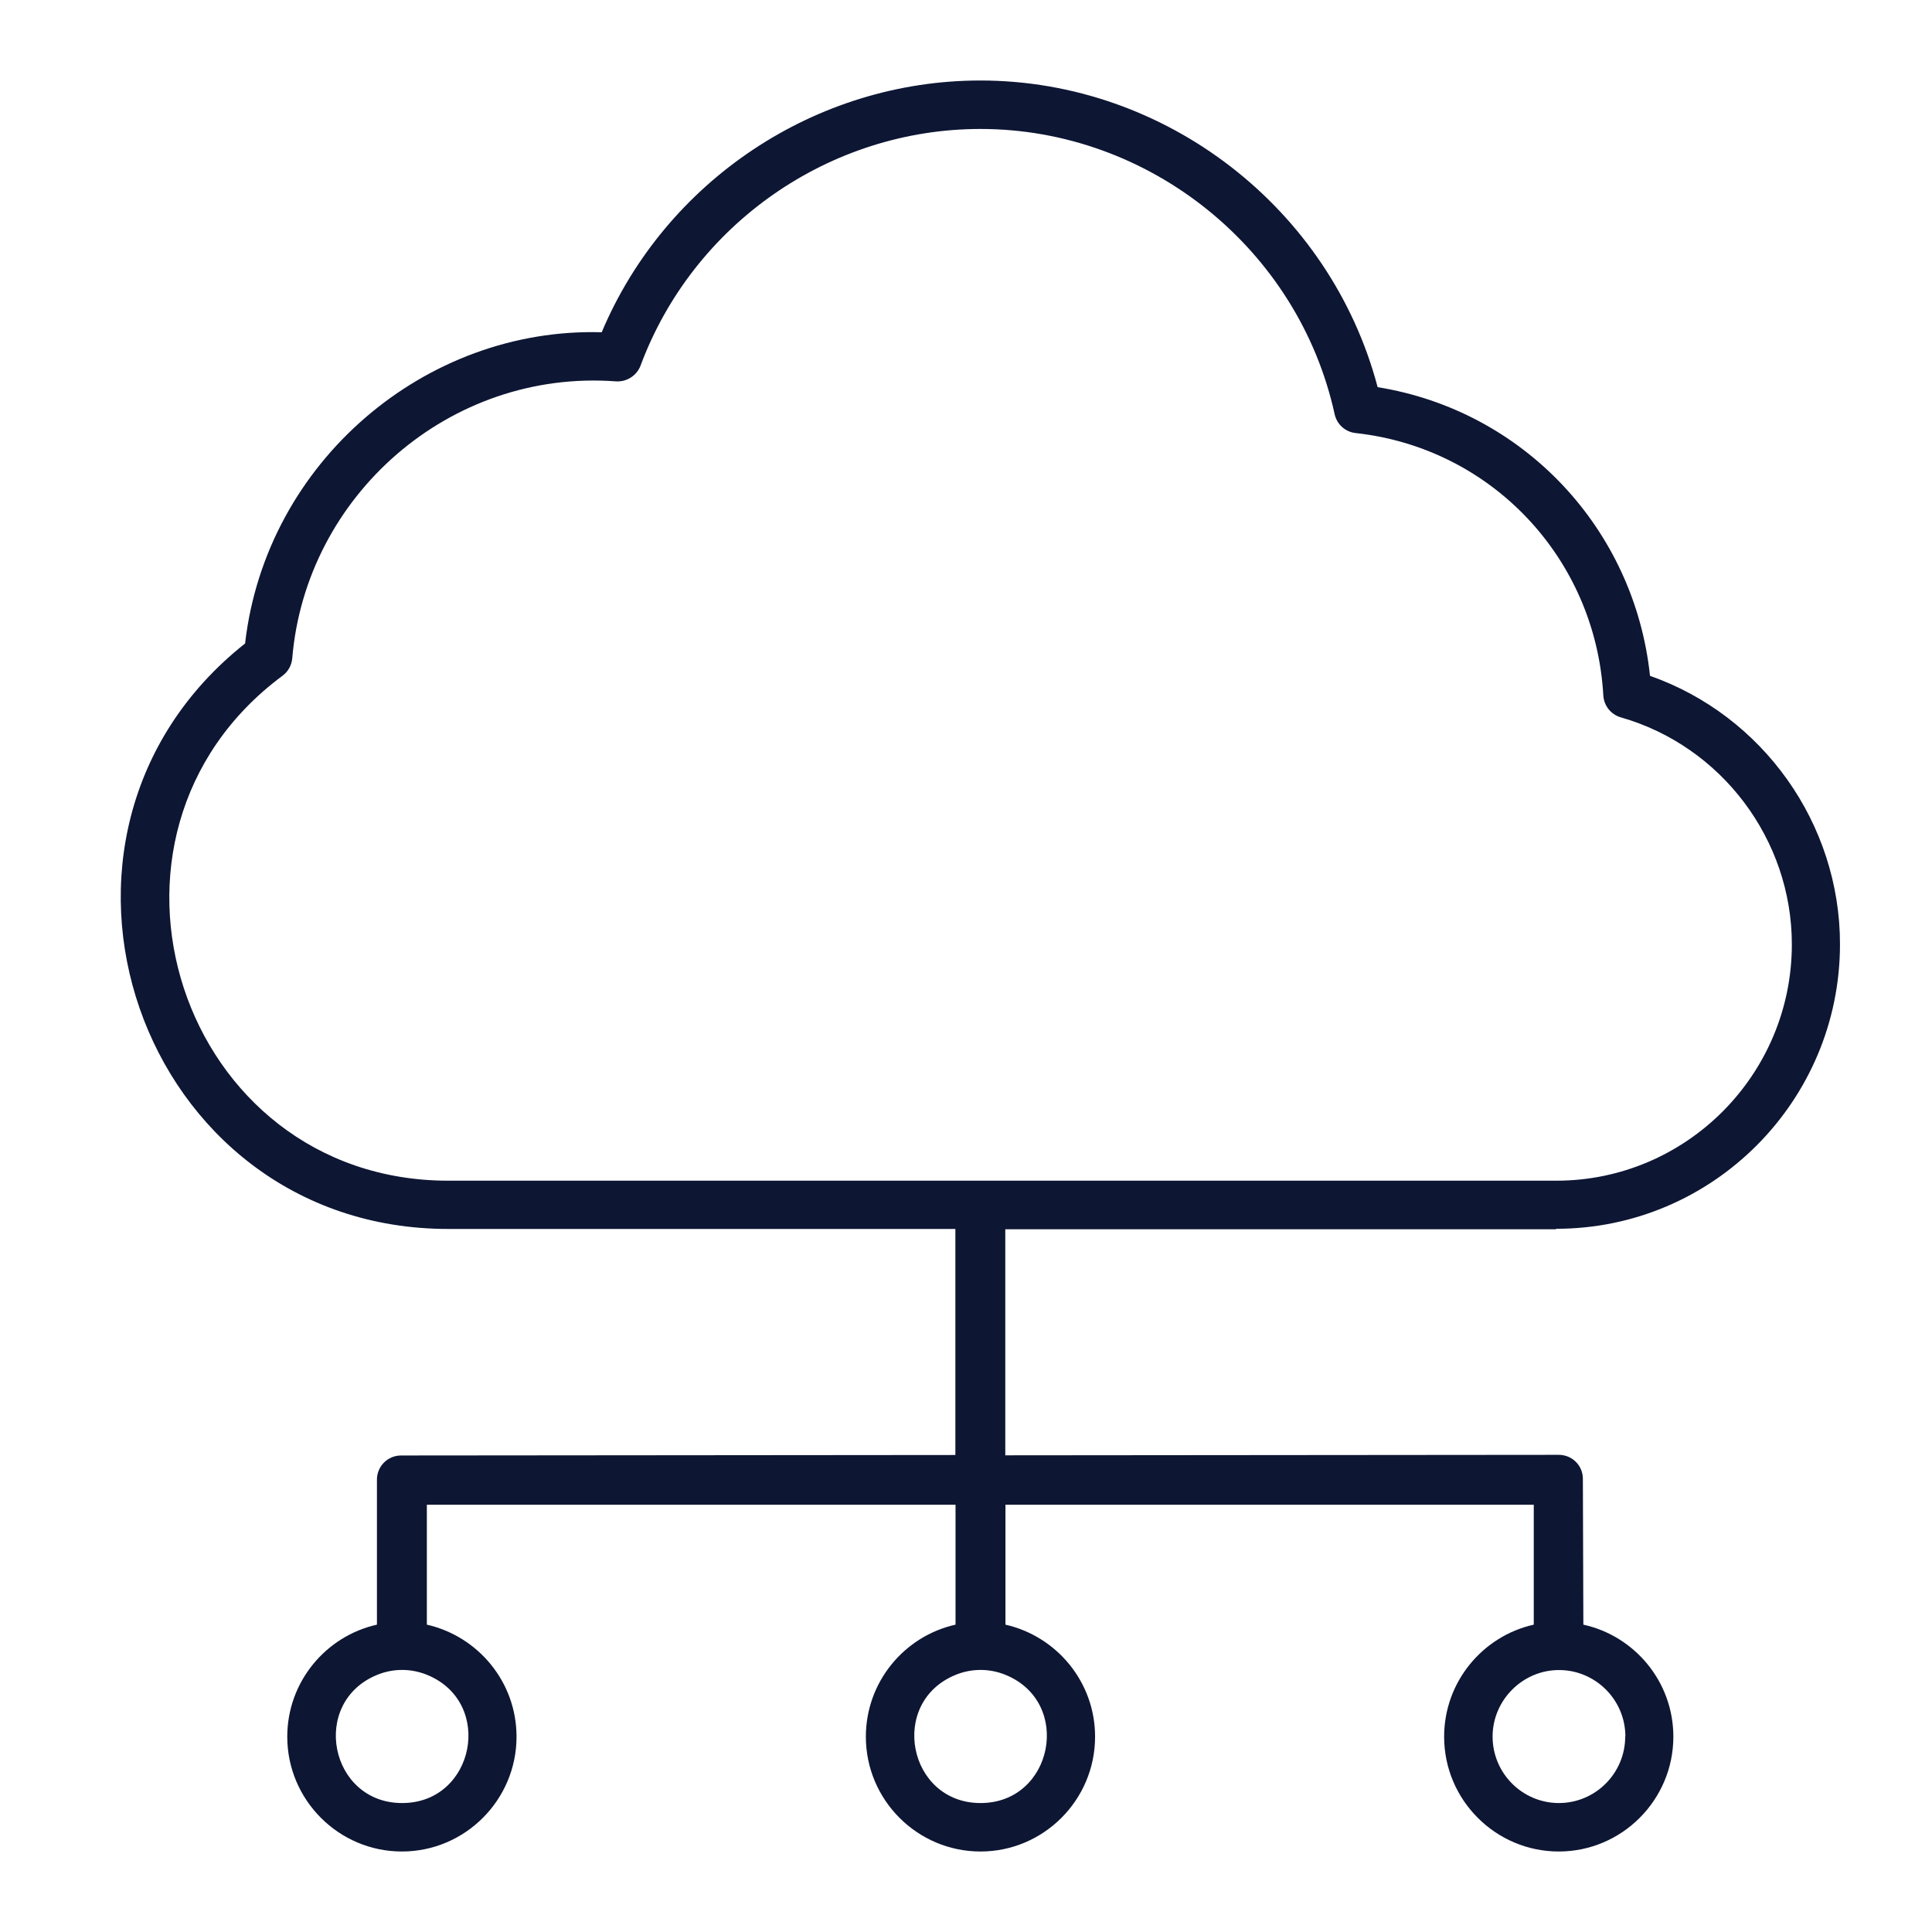
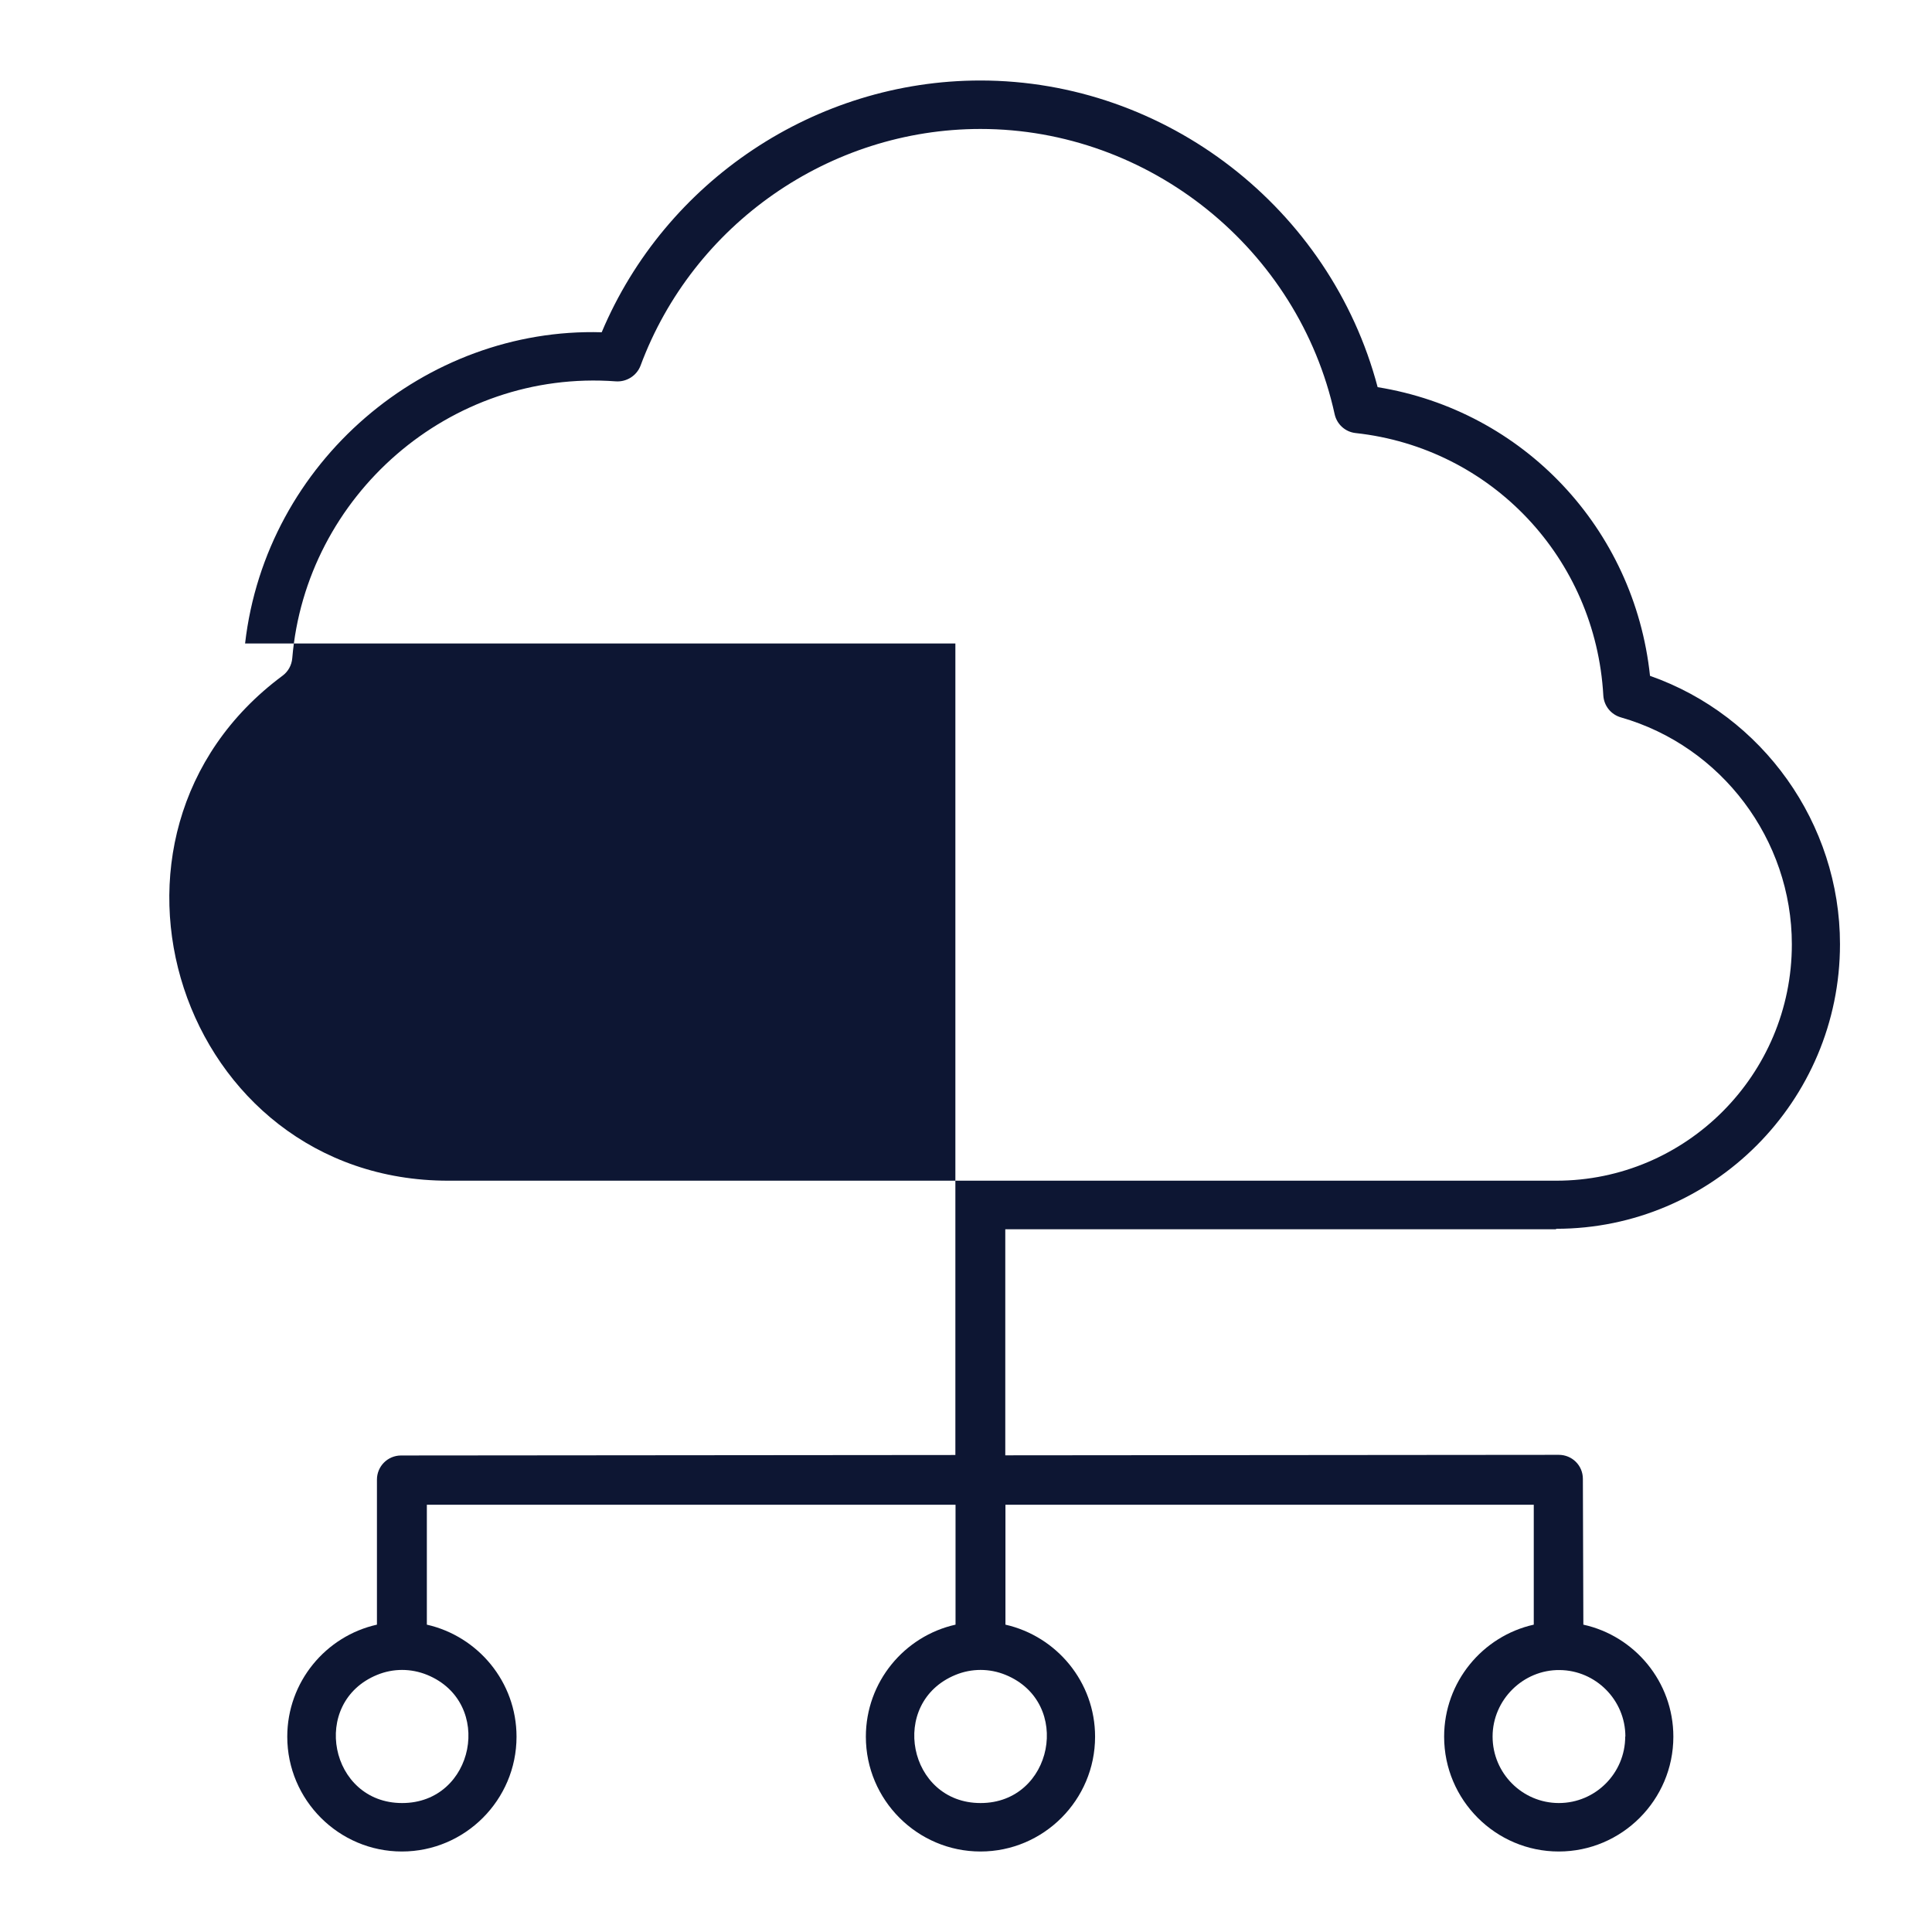
<svg xmlns="http://www.w3.org/2000/svg" width="48" height="48" viewBox="0 0 48 48" fill="none">
-   <path d="M38.663 30.529C42.55 30.529 45.714 27.358 45.714 23.458C45.714 20.458 43.794 17.775 40.994 16.791C40.606 13.131 37.847 10.203 34.227 9.619C33.055 5.18 28.971 2 24.356 2C20.26 2 16.532 4.496 14.949 8.255C10.577 8.127 6.609 11.467 6.089 15.987C0.062 20.762 3.446 30.533 11.137 30.533H23.736V36.149L9.965 36.161C9.633 36.161 9.365 36.429 9.365 36.761V40.364C8.093 40.648 7.137 41.788 7.137 43.148C7.137 44.72 8.417 46 9.985 46C11.553 46 12.833 44.72 12.833 43.148C12.833 41.788 11.877 40.653 10.605 40.364V37.385H23.74V40.364C22.468 40.648 21.512 41.788 21.512 43.148C21.512 44.72 22.792 46 24.36 46C25.928 46 27.207 44.72 27.207 43.148C27.207 41.788 26.252 40.653 24.98 40.364V37.385H38.106V40.364C36.835 40.648 35.879 41.788 35.879 43.148C35.879 44.72 37.159 46 38.727 46C40.294 46 41.574 44.72 41.574 43.148C41.574 41.784 40.614 40.645 39.338 40.364L39.326 36.741C39.326 36.409 39.059 36.145 38.727 36.145L24.976 36.157V30.541H38.658L38.663 30.529ZM7.261 16.355C7.597 12.327 11.161 9.167 15.305 9.475C15.569 9.491 15.817 9.335 15.913 9.087C17.22 5.568 20.612 3.204 24.36 3.204C28.555 3.204 32.259 6.184 33.159 10.291C33.215 10.543 33.423 10.731 33.679 10.759C37.055 11.127 39.642 13.871 39.834 17.279C39.85 17.535 40.022 17.751 40.27 17.823C42.77 18.538 44.518 20.858 44.518 23.462C44.518 26.698 41.894 29.334 38.666 29.334H11.137C4.466 29.334 1.662 20.762 7.021 16.787C7.161 16.683 7.245 16.527 7.261 16.355ZM24.36 44.796C22.564 44.796 22.064 42.3 23.74 41.612C24.14 41.448 24.584 41.448 24.984 41.612C26.66 42.3 26.16 44.796 24.364 44.796H24.36ZM9.989 44.796C8.193 44.796 7.693 42.3 9.369 41.612C9.769 41.448 10.209 41.448 10.613 41.612C12.289 42.3 11.789 44.796 9.993 44.796H9.989ZM40.378 43.144C40.378 44.056 39.638 44.796 38.73 44.796C37.823 44.796 37.083 44.056 37.083 43.144C37.083 42.232 37.843 41.48 38.751 41.492C39.642 41.5 40.382 42.232 40.382 43.144H40.378Z" fill="#0D1633" />
+   <path d="M38.663 30.529C42.55 30.529 45.714 27.358 45.714 23.458C45.714 20.458 43.794 17.775 40.994 16.791C40.606 13.131 37.847 10.203 34.227 9.619C33.055 5.18 28.971 2 24.356 2C20.26 2 16.532 4.496 14.949 8.255C10.577 8.127 6.609 11.467 6.089 15.987H23.736V36.149L9.965 36.161C9.633 36.161 9.365 36.429 9.365 36.761V40.364C8.093 40.648 7.137 41.788 7.137 43.148C7.137 44.72 8.417 46 9.985 46C11.553 46 12.833 44.72 12.833 43.148C12.833 41.788 11.877 40.653 10.605 40.364V37.385H23.74V40.364C22.468 40.648 21.512 41.788 21.512 43.148C21.512 44.72 22.792 46 24.36 46C25.928 46 27.207 44.72 27.207 43.148C27.207 41.788 26.252 40.653 24.98 40.364V37.385H38.106V40.364C36.835 40.648 35.879 41.788 35.879 43.148C35.879 44.72 37.159 46 38.727 46C40.294 46 41.574 44.72 41.574 43.148C41.574 41.784 40.614 40.645 39.338 40.364L39.326 36.741C39.326 36.409 39.059 36.145 38.727 36.145L24.976 36.157V30.541H38.658L38.663 30.529ZM7.261 16.355C7.597 12.327 11.161 9.167 15.305 9.475C15.569 9.491 15.817 9.335 15.913 9.087C17.22 5.568 20.612 3.204 24.36 3.204C28.555 3.204 32.259 6.184 33.159 10.291C33.215 10.543 33.423 10.731 33.679 10.759C37.055 11.127 39.642 13.871 39.834 17.279C39.85 17.535 40.022 17.751 40.27 17.823C42.77 18.538 44.518 20.858 44.518 23.462C44.518 26.698 41.894 29.334 38.666 29.334H11.137C4.466 29.334 1.662 20.762 7.021 16.787C7.161 16.683 7.245 16.527 7.261 16.355ZM24.36 44.796C22.564 44.796 22.064 42.3 23.74 41.612C24.14 41.448 24.584 41.448 24.984 41.612C26.66 42.3 26.16 44.796 24.364 44.796H24.36ZM9.989 44.796C8.193 44.796 7.693 42.3 9.369 41.612C9.769 41.448 10.209 41.448 10.613 41.612C12.289 42.3 11.789 44.796 9.993 44.796H9.989ZM40.378 43.144C40.378 44.056 39.638 44.796 38.73 44.796C37.823 44.796 37.083 44.056 37.083 43.144C37.083 42.232 37.843 41.48 38.751 41.492C39.642 41.5 40.382 42.232 40.382 43.144H40.378Z" fill="#0D1633" />
</svg>